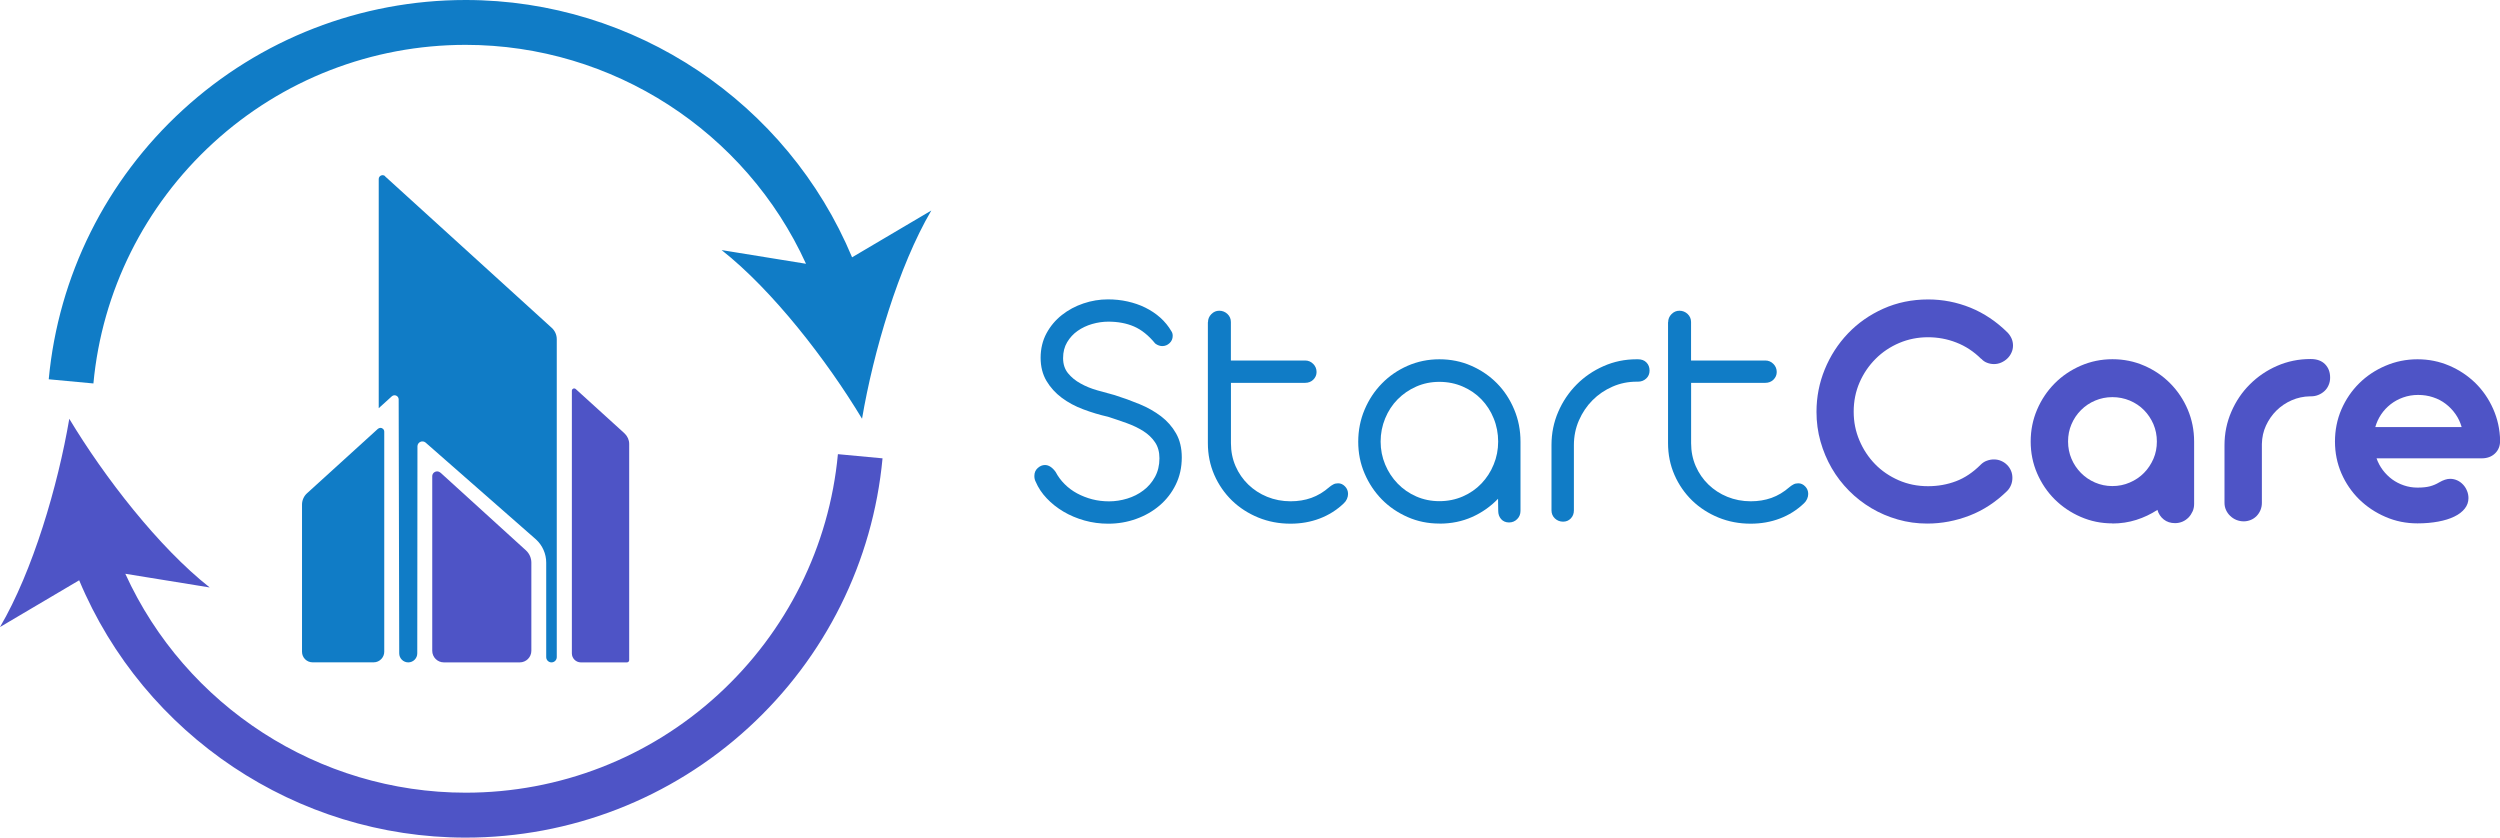
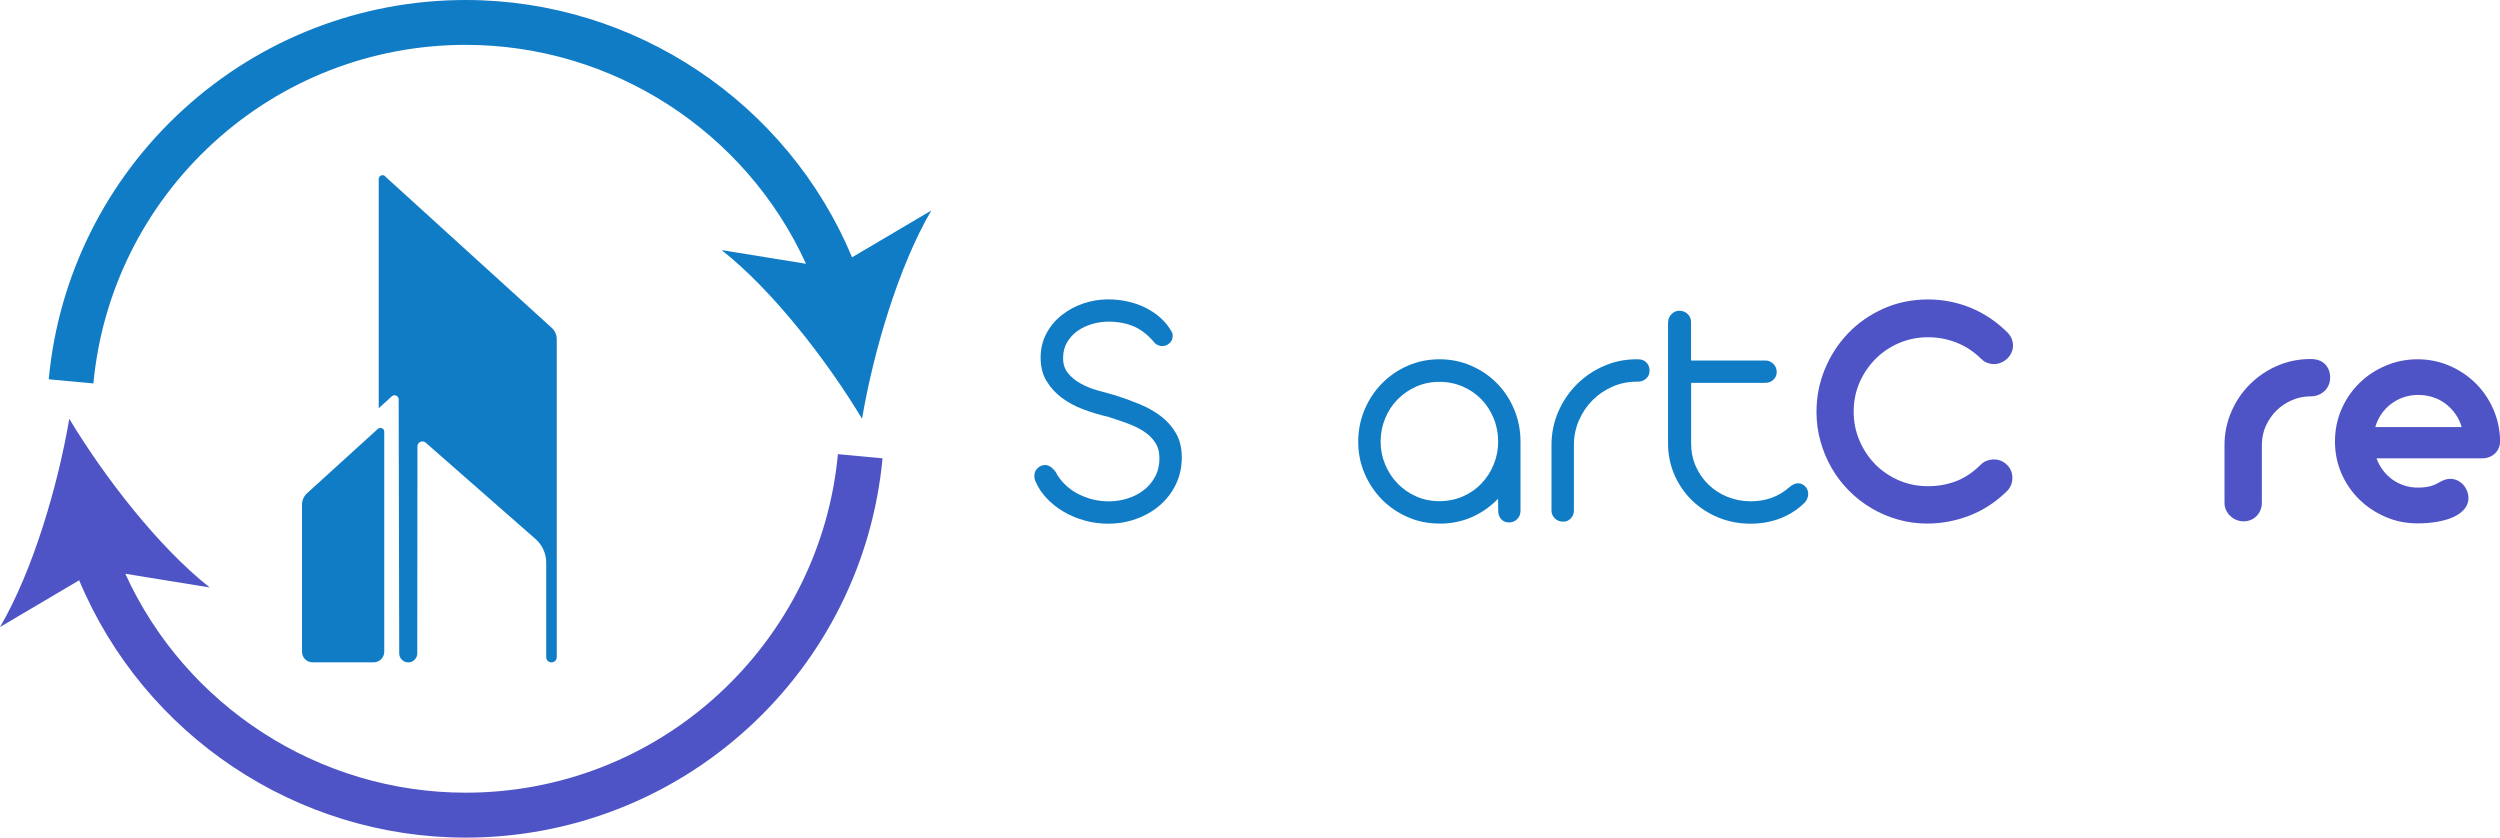
<svg xmlns="http://www.w3.org/2000/svg" id="Livello_2" data-name="Livello 2" viewBox="0 0 407.35 136.47">
  <defs>
    <style>
      .cls-1 {
        fill: #107cc6;
      }

      .cls-2 {
        fill: #4e54c6;
      }
    </style>
  </defs>
  <g id="Livello_1-2" data-name="Livello 1">
    <g>
      <g>
        <path class="cls-1" d="M168.76,78.51c-.09-.18-.15-.35-.18-.51-.03-.15-.04-.31-.04-.45,0-.53.18-.96.55-1.29.37-.33.76-.49,1.18-.49.6,0,1.18.37,1.73,1.12.38.73.87,1.39,1.47,1.99s1.27,1.1,2.03,1.51,1.58.73,2.45.96,1.8.34,2.77.34,1.97-.15,2.95-.45c.98-.3,1.86-.74,2.63-1.33.78-.58,1.41-1.32,1.89-2.19.48-.88.73-1.89.73-3.04,0-1.04-.24-1.92-.73-2.63-.48-.71-1.12-1.32-1.92-1.82-.79-.5-1.69-.93-2.69-1.29-1-.36-2.01-.7-3.03-1.03-1.37-.31-2.71-.71-4.03-1.21-1.32-.49-2.49-1.12-3.52-1.89-1.03-.77-1.86-1.69-2.49-2.75-.63-1.07-.95-2.33-.95-3.77s.32-2.8.95-3.97c.63-1.17,1.47-2.17,2.51-2.99s2.21-1.45,3.52-1.89c1.3-.44,2.63-.66,3.99-.66,1.1,0,2.16.11,3.19.34,1.03.23,2,.56,2.89,1,.89.44,1.71.98,2.44,1.63.73.65,1.34,1.4,1.84,2.26.13.2.19.44.19.71,0,.48-.17.87-.51,1.19-.34.32-.74.48-1.19.48-.18,0-.37-.03-.56-.1-.19-.06-.39-.17-.59-.32-1.08-1.32-2.23-2.24-3.45-2.77-1.22-.53-2.62-.79-4.19-.79-.88,0-1.76.13-2.63.38s-1.67.63-2.37,1.12c-.7.49-1.27,1.11-1.71,1.85-.44.74-.66,1.6-.66,2.59s.27,1.81.81,2.47c.54.66,1.22,1.22,2.05,1.67.82.46,1.73.83,2.72,1.11.99.28,1.93.54,2.83.78,1.39.44,2.74.93,4.05,1.47,1.31.54,2.47,1.2,3.49,1.97,1.02.78,1.84,1.71,2.46,2.8.62,1.09.93,2.39.93,3.91,0,1.63-.33,3.1-.98,4.43-.65,1.33-1.53,2.46-2.63,3.4-1.1.94-2.37,1.67-3.82,2.19-1.44.52-2.96.78-4.55.78-1.33,0-2.62-.17-3.87-.52-1.24-.35-2.38-.83-3.43-1.45-1.04-.62-1.95-1.34-2.73-2.17-.78-.82-1.38-1.72-1.79-2.69Z" />
-         <path class="cls-1" d="M196.83,52.5c0-.51.18-.95.55-1.32.37-.37.79-.55,1.29-.55s.96.18,1.33.53c.38.36.56.8.56,1.32v6.26h12.09c.51,0,.95.18,1.32.55s.55.81.55,1.33c0,.48-.18.89-.53,1.24-.36.35-.8.52-1.33.52h-12.09v9.84c0,1.33.25,2.58.75,3.73.5,1.15,1.19,2.15,2.07,3s1.9,1.52,3.08,2c1.18.48,2.45.73,3.82.73,1.21,0,2.33-.18,3.37-.55,1.04-.37,2.03-.96,2.96-1.78.2-.16.41-.31.63-.42.22-.12.48-.18.79-.18.42,0,.79.17,1.12.51.33.34.49.75.49,1.22,0,.27-.06.55-.18.82-.12.27-.29.51-.51.71-1.15,1.1-2.46,1.92-3.93,2.48s-3.06.84-4.76.84c-1.86,0-3.61-.33-5.25-1-1.63-.67-3.06-1.59-4.28-2.77-1.21-1.18-2.18-2.57-2.88-4.17-.7-1.6-1.05-3.33-1.05-5.19v-19.71Z" />
        <path class="cls-1" d="M234.54,85.31c-1.85,0-3.57-.35-5.18-1.06s-3.01-1.66-4.19-2.86-2.13-2.62-2.82-4.23c-.7-1.62-1.04-3.35-1.04-5.19s.35-3.61,1.04-5.23c.69-1.63,1.63-3.05,2.82-4.26,1.19-1.22,2.58-2.17,4.19-2.88,1.61-.7,3.33-1.06,5.17-1.06s3.6.35,5.2,1.06c1.61.7,3,1.66,4.19,2.86,1.19,1.21,2.12,2.63,2.8,4.26.69,1.64,1.03,3.38,1.03,5.25v11.27c0,.53-.18.98-.54,1.34-.36.37-.81.55-1.33.55s-.97-.18-1.29-.55c-.32-.37-.47-.81-.47-1.34l-.03-1.97c-1.21,1.26-2.62,2.25-4.23,2.97-1.62.72-3.38,1.08-5.3,1.08ZM234.53,81.66c1.37,0,2.64-.26,3.82-.77,1.17-.51,2.18-1.21,3.03-2.1.85-.89,1.52-1.92,2-3.1.49-1.18.73-2.43.73-3.74s-.24-2.59-.73-3.78c-.48-1.19-1.15-2.22-2-3.1-.85-.88-1.86-1.57-3.03-2.08-1.17-.51-2.44-.77-3.82-.77s-2.61.26-3.77.77c-1.16.51-2.17,1.21-3.03,2.08s-1.54,1.91-2.03,3.1c-.49,1.19-.74,2.45-.74,3.78s.25,2.56.74,3.74c.49,1.18,1.17,2.21,2.03,3.1.86.89,1.87,1.59,3.03,2.1,1.16.51,2.42.77,3.77.77Z" />
        <path class="cls-1" d="M252.8,72.51c0-1.92.37-3.72,1.1-5.41.73-1.69,1.73-3.17,2.99-4.44,1.26-1.27,2.73-2.27,4.41-3.01s3.47-1.11,5.37-1.11h.22c.58,0,1.04.17,1.38.52.34.35.51.79.51,1.32s-.18.96-.55,1.3c-.37.34-.81.51-1.34.51h-.22c-1.39,0-2.7.27-3.93.81-1.23.54-2.32,1.27-3.25,2.21-.93.93-1.67,2.03-2.22,3.29-.55,1.26-.82,2.6-.82,4.03v10.63c0,.53-.17.97-.51,1.32-.34.35-.75.52-1.25.52s-.96-.17-1.33-.52c-.37-.35-.56-.79-.56-1.32v-10.63Z" />
        <path class="cls-1" d="M271.81,52.5c0-.51.18-.95.55-1.32.37-.37.79-.55,1.29-.55s.96.18,1.33.53c.38.36.56.8.56,1.32v6.26h12.09c.51,0,.95.18,1.32.55s.55.81.55,1.33c0,.48-.18.89-.53,1.24-.36.35-.8.52-1.33.52h-12.09v9.84c0,1.33.25,2.58.75,3.73.5,1.15,1.19,2.15,2.07,3s1.9,1.52,3.08,2c1.18.48,2.45.73,3.82.73,1.21,0,2.33-.18,3.37-.55,1.04-.37,2.03-.96,2.96-1.78.2-.16.41-.31.63-.42.22-.12.48-.18.79-.18.42,0,.79.17,1.12.51.33.34.49.75.49,1.22,0,.27-.06.55-.18.82-.12.27-.29.51-.51.71-1.15,1.1-2.46,1.92-3.93,2.48s-3.06.84-4.76.84c-1.86,0-3.61-.33-5.25-1-1.63-.67-3.06-1.59-4.28-2.77-1.21-1.18-2.18-2.57-2.88-4.17-.7-1.6-1.05-3.33-1.05-5.19v-19.71Z" />
        <path class="cls-2" d="M322.82,58.48c-1.22-1.21-2.58-2.1-4.06-2.67-1.48-.58-3.02-.86-4.63-.86s-3.2.31-4.66.93c-1.46.62-2.75,1.48-3.85,2.58s-1.98,2.38-2.62,3.85c-.64,1.47-.96,3.06-.96,4.76s.31,3.21.93,4.68,1.47,2.76,2.55,3.87,2.36,1.98,3.84,2.63c1.48.65,3.08.97,4.8.97,1.61,0,3.12-.27,4.55-.81,1.43-.54,2.77-1.44,4.03-2.7.29-.29.62-.51,1-.64.38-.14.75-.21,1.14-.21.44,0,.84.08,1.21.25.37.16.69.38.96.66.27.27.48.59.63.95s.22.74.22,1.14-.07.79-.22,1.16-.36.7-.63.97c-1.83,1.8-3.87,3.14-6.11,4.01-2.25.87-4.55,1.31-6.91,1.31-1.66,0-3.26-.22-4.79-.66-1.54-.44-2.97-1.05-4.3-1.84s-2.55-1.73-3.65-2.84-2.04-2.33-2.83-3.69c-.78-1.35-1.39-2.8-1.83-4.36-.44-1.55-.65-3.16-.65-4.82,0-2.41.45-4.72,1.35-6.92s2.16-4.15,3.77-5.84c1.61-1.69,3.53-3.04,5.76-4.04,2.23-1,4.67-1.51,7.32-1.51,2.38,0,4.67.45,6.88,1.34,2.21.9,4.23,2.25,6.06,4.06.58.62.88,1.32.88,2.11,0,.4-.08.79-.25,1.15-.16.37-.39.69-.67.96s-.61.49-.99.66-.77.25-1.19.25c-.38,0-.76-.07-1.12-.21-.37-.14-.68-.35-.93-.64Z" />
-         <path class="cls-2" d="M344.2,85.28c-1.83,0-3.55-.35-5.17-1.06-1.62-.7-3.03-1.66-4.24-2.86-1.21-1.21-2.16-2.62-2.86-4.23s-1.05-3.35-1.05-5.19.35-3.58,1.05-5.21c.7-1.63,1.66-3.05,2.86-4.26,1.21-1.22,2.62-2.17,4.24-2.88,1.62-.7,3.34-1.06,5.17-1.06s3.58.35,5.19,1.06c1.62.7,3.03,1.66,4.23,2.88,1.21,1.22,2.16,2.64,2.85,4.26.69,1.63,1.04,3.36,1.04,5.21v10.17c0,.44-.08.85-.25,1.22-.17.37-.38.7-.66.99-.28.28-.6.51-.97.67-.38.16-.78.25-1.22.25-.73,0-1.35-.2-1.85-.6-.5-.4-.85-.92-1.03-1.56-1.06.69-2.21,1.24-3.44,1.63-1.23.39-2.54.59-3.91.59ZM344.19,79.2c1.01,0,1.95-.19,2.84-.58.89-.38,1.66-.9,2.31-1.56s1.16-1.43,1.54-2.3.56-1.82.56-2.82-.19-1.95-.56-2.82c-.38-.88-.89-1.64-1.54-2.3-.65-.66-1.42-1.17-2.31-1.55-.89-.37-1.84-.56-2.84-.56s-1.92.19-2.8.56-1.65.89-2.31,1.55c-.66.66-1.18,1.43-1.55,2.3-.38.88-.56,1.82-.56,2.82s.19,1.95.56,2.82.89,1.64,1.54,2.3c.65.66,1.41,1.18,2.29,1.56.88.38,1.82.58,2.83.58Z" />
        <path class="cls-2" d="M362.46,72.55c0-1.92.37-3.74,1.11-5.45.74-1.71,1.74-3.2,3.02-4.47,1.27-1.27,2.75-2.28,4.45-3.02,1.7-.74,3.51-1.11,5.43-1.11h.05c1,0,1.78.29,2.33.85.55.57.82,1.29.82,2.18,0,.44-.08.85-.25,1.23-.16.38-.39.7-.67.96s-.62.48-1,.63c-.38.16-.79.23-1.23.23h-.14c-1.04.02-2.03.23-2.97.64s-1.77.97-2.48,1.67c-.71.7-1.28,1.52-1.71,2.45-.43.93-.65,1.94-.67,3.01v9.59c0,.42-.08.81-.23,1.18-.16.37-.37.69-.63.96-.27.27-.58.49-.95.64s-.75.23-1.15.23-.82-.08-1.19-.23-.71-.37-1-.65c-.29-.27-.52-.59-.69-.96s-.25-.76-.25-1.18v-9.41Z" />
        <path class="cls-2" d="M387.23,74.67c.24.69.58,1.33,1.02,1.92.44.58.95,1.09,1.52,1.51.58.42,1.21.75,1.92.99.7.24,1.44.36,2.21.36.82,0,1.5-.07,2.03-.21.53-.14,1.03-.35,1.51-.64.66-.38,1.25-.58,1.78-.58.42,0,.81.09,1.18.26.37.17.68.41.95.7.27.29.48.63.63,1.01.16.38.23.78.23,1.18,0,.62-.2,1.19-.6,1.7-.4.51-.97.95-1.7,1.3-.73.36-1.61.63-2.63.82s-2.15.29-3.37.29c-1.85,0-3.59-.35-5.22-1.06-1.63-.7-3.06-1.66-4.29-2.86-1.22-1.21-2.19-2.62-2.89-4.23-.7-1.62-1.05-3.35-1.05-5.19s.35-3.61,1.05-5.23c.71-1.63,1.67-3.04,2.89-4.25,1.22-1.21,2.65-2.16,4.29-2.86,1.63-.7,3.38-1.06,5.22-1.06s3.55.35,5.17,1.04,3.03,1.64,4.25,2.82c1.21,1.19,2.18,2.59,2.9,4.21.72,1.62,1.1,3.34,1.14,5.17,0,.88-.28,1.58-.84,2.11-.56.53-1.28.79-2.15.79h-17.13ZM401.1,69.58c-.22-.77-.55-1.47-1-2.11s-.98-1.19-1.59-1.66c-.61-.47-1.3-.83-2.07-1.08-.77-.26-1.58-.38-2.44-.38s-1.67.14-2.43.41c-.76.27-1.44.64-2.04,1.11s-1.12,1.02-1.55,1.66-.74,1.33-.95,2.06h14.06Z" />
      </g>
      <g>
        <path class="cls-1" d="M138.84,41.93C128.3,16.71,103.44,0,75.87,0c-17.1,0-33.47,6.36-46.07,17.9-12.53,11.47-20.29,27.06-21.86,43.9l7.28.68c1.4-15.03,8.34-28.95,19.52-39.19,11.25-10.31,25.86-15.98,41.13-15.98,23.97,0,45.65,14.14,55.46,35.67l-13.75-2.23c8.32,6.55,17.17,17.99,22.88,27.48,1.86-10.92,5.93-24.79,11.29-33.93l-12.9,7.62Z" />
        <path class="cls-2" d="M136.53,73.99c-1.4,15.03-8.34,28.95-19.52,39.19-11.25,10.31-25.86,15.98-41.13,15.98-23.97,0-45.65-14.14-55.46-35.67l13.75,2.23c-8.32-6.55-17.17-17.99-22.88-27.48-1.86,10.92-5.93,24.79-11.29,33.93l12.9-7.62c10.54,25.22,35.4,41.93,62.97,41.93,17.1,0,33.47-6.36,46.07-17.9,12.53-11.47,20.29-27.06,21.86-43.9l-7.28-.68Z" />
      </g>
      <g>
        <path class="cls-1" d="M62.76,28.71c-.4-.37-1.05-.08-1.05.46v37.34l2.15-1.95c.44-.36,1.09-.05,1.1.51l.09,41.39c0,.81.66,1.47,1.47,1.47h0c.81,0,1.47-.66,1.47-1.47l.03-33.76c.03-.66.79-1.01,1.31-.6l18,15.79c1.06.97,1.67,2.34,1.67,3.78v15.4c0,.48.39.86.86.86h0c.48,0,.86-.39.86-.86v-51.8c0-.71-.3-1.38-.82-1.85l-27.17-24.7Z" />
-         <path class="cls-2" d="M101.79,70.64l-7.98-7.25c-.24-.22-.63-.05-.63.28v42.79c0,.81.66,1.47,1.47,1.47h7.5c.21,0,.37-.17.37-.37v-35.24c0-.63-.27-1.24-.74-1.67Z" />
-         <path class="cls-2" d="M71.76,77.02c-.16-.14-.35-.21-.53-.21-.41,0-.8.32-.8.79v28.44c0,1.04.85,1.89,1.89,1.89h12.37c1.04,0,1.89-.85,1.89-1.89v-14.37c0-.75-.32-1.47-.87-1.98l-13.94-12.68Z" />
        <path class="cls-1" d="M61.99,69.72c-.1,0-.19.03-.29.08-.04.02-.09.04-.13.08l-11.54,10.49c-.52.47-.82,1.15-.82,1.85v23.98c0,.95.77,1.72,1.72,1.72h9.96c.5,0,.95-.22,1.26-.56.28-.31.46-.71.46-1.16v-35.86c0-.37-.31-.63-.63-.63Z" />
      </g>
    </g>
  </g>
</svg>